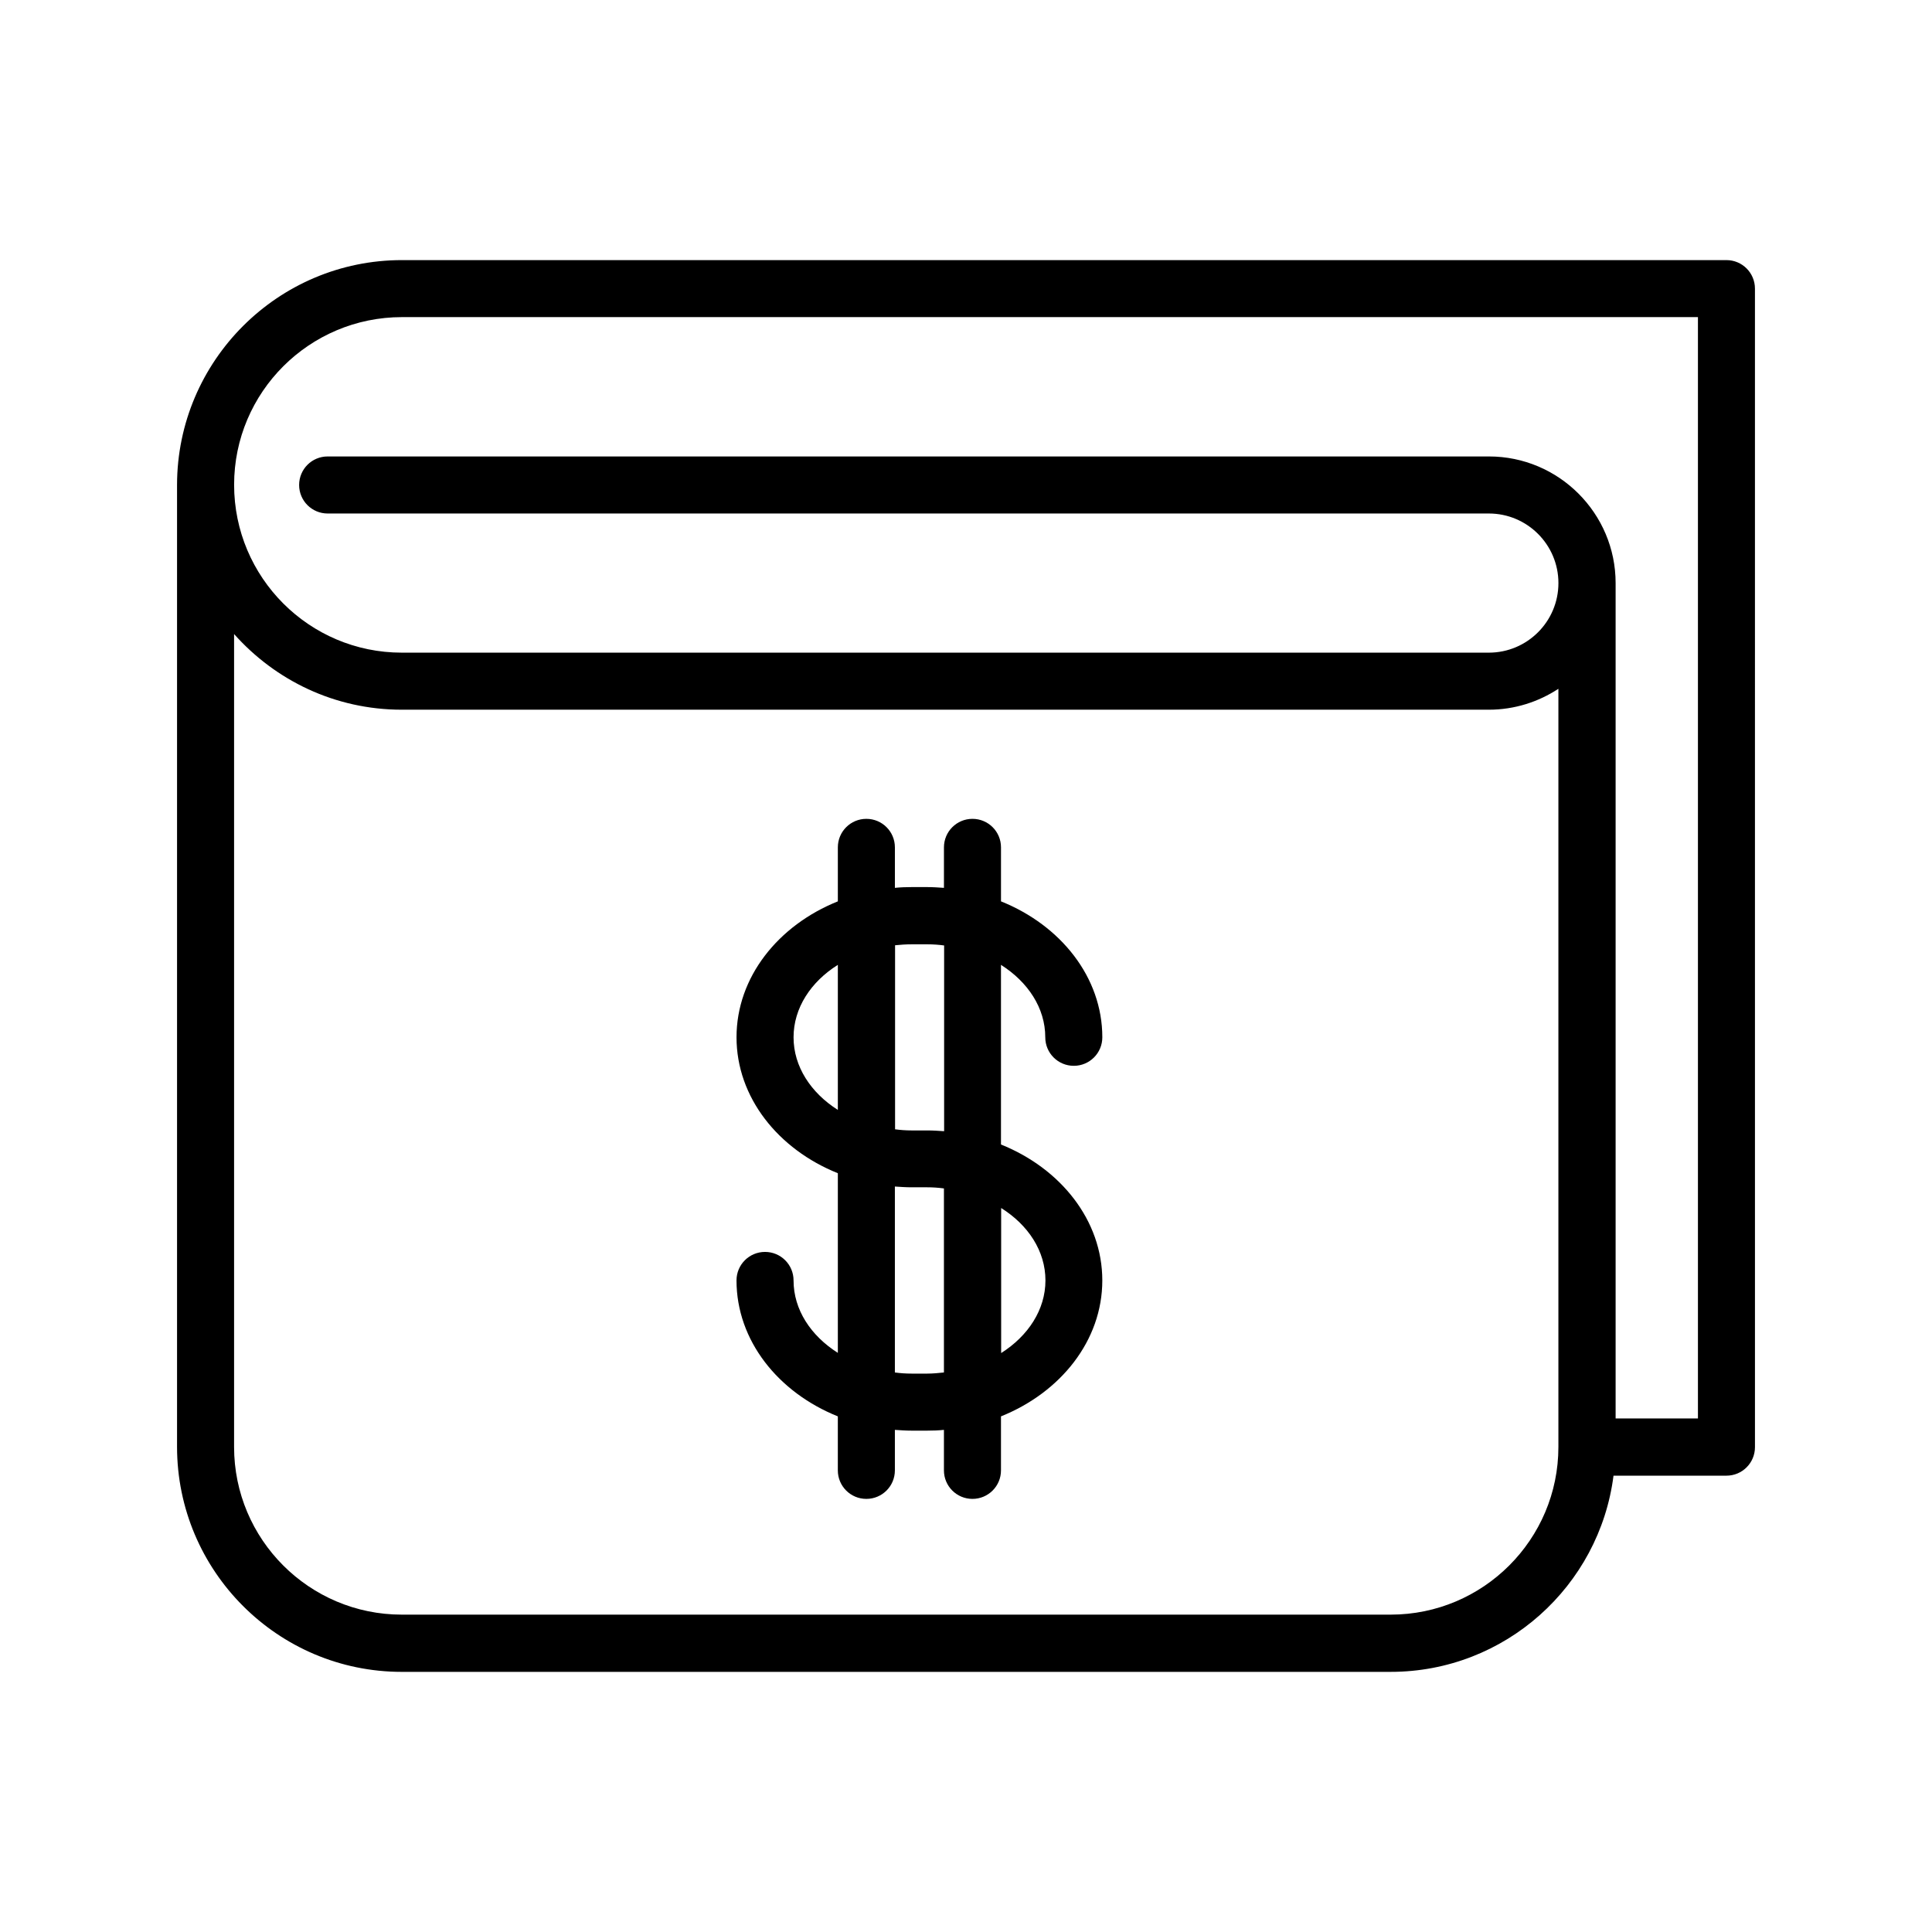
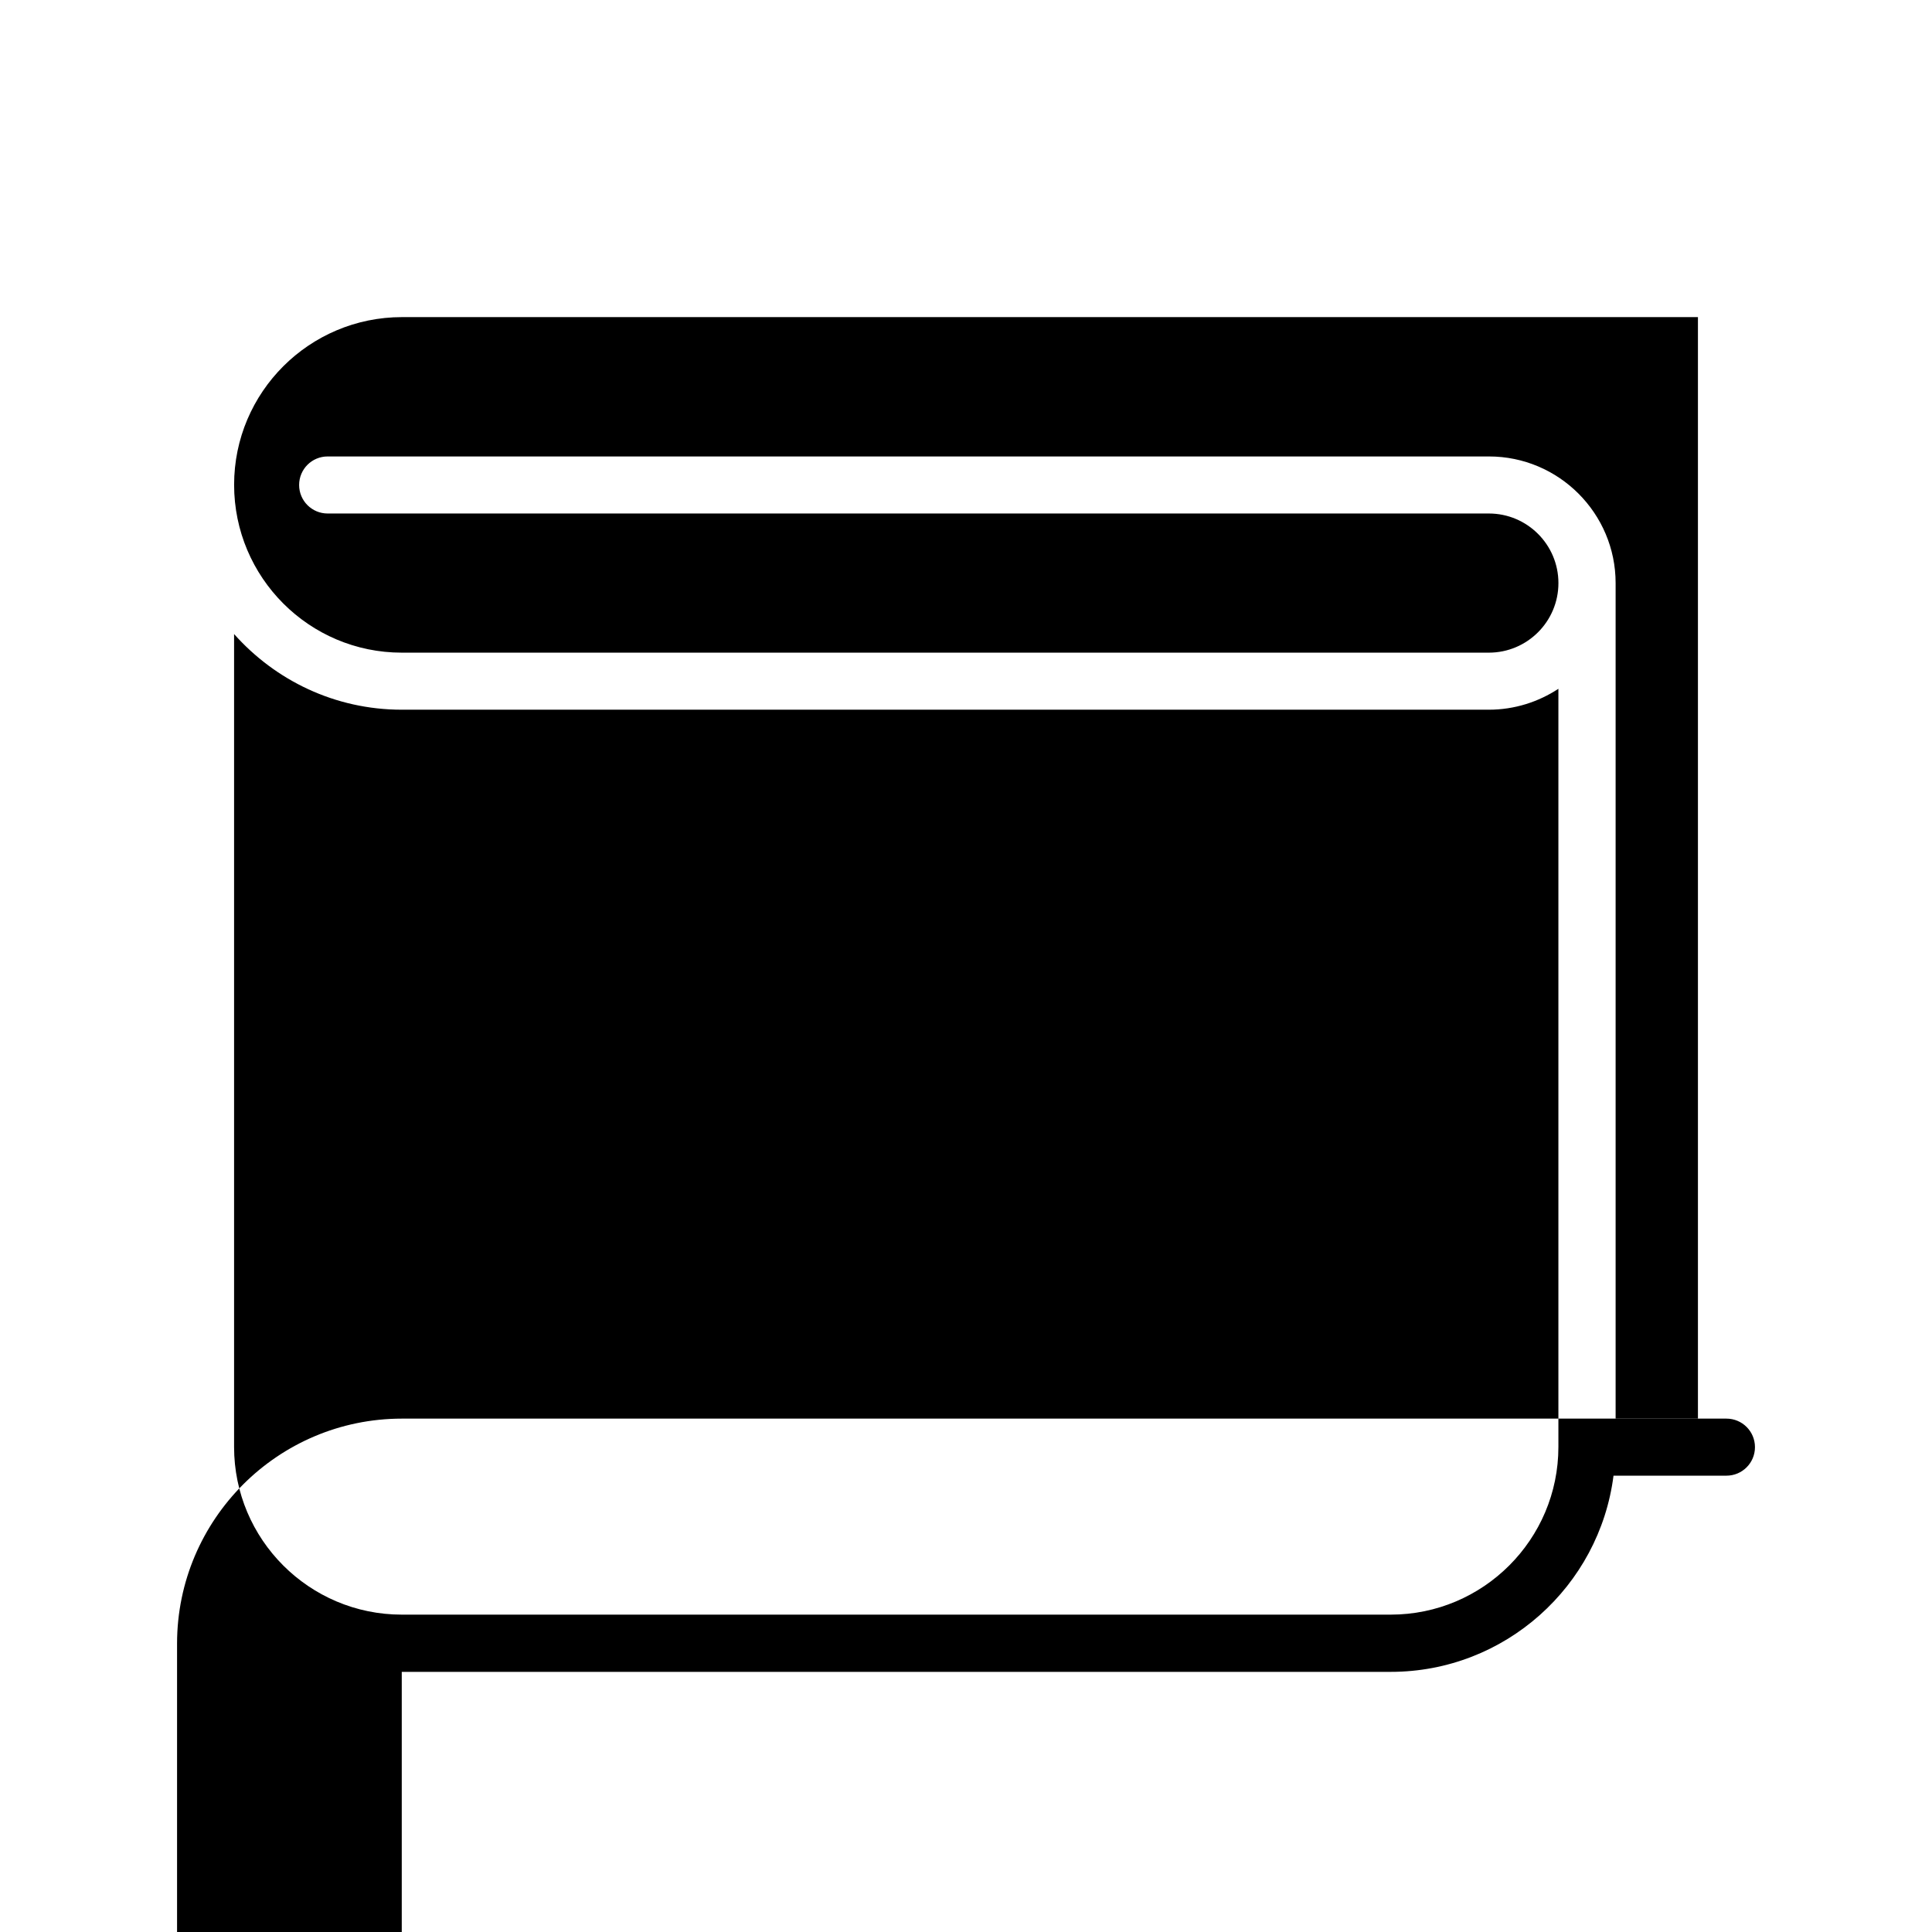
<svg xmlns="http://www.w3.org/2000/svg" fill="#000000" width="800px" height="800px" version="1.1" viewBox="144 144 512 512">
  <g>
-     <path d="m354.3 483.33c0-4.18-3.375-7.559-7.559-7.559-4.18 0-7.559 3.375-7.559 7.559 0 15.922 11.035 29.676 26.852 36.023v14.309c0 4.18 3.375 7.559 7.559 7.559 4.18 0 7.559-3.375 7.559-7.559v-10.73c1.461 0.102 2.973 0.203 4.434 0.203h4.133c1.512 0 2.973-0.051 4.434-0.203v10.73c0 4.18 3.375 7.559 7.559 7.559 4.18 0 7.559-3.375 7.559-7.559v-14.309c15.82-6.348 26.852-20.102 26.852-36.023s-11.035-29.676-26.852-36.023v-47.609c7.152 4.535 11.738 11.438 11.738 19.195 0 4.18 3.375 7.559 7.559 7.559 4.18 0 7.559-3.375 7.559-7.559 0-15.922-11.035-29.676-26.852-36.023v-14.309c0-4.18-3.375-7.559-7.559-7.559-4.18 0-7.559 3.375-7.559 7.559v10.73c-1.461-0.102-2.973-0.203-4.434-0.203h-4.133c-1.512 0-2.973 0.051-4.434 0.203v-10.73c0-4.18-3.375-7.559-7.559-7.559-4.18 0-7.559 3.375-7.559 7.559v14.309c-15.82 6.348-26.852 20.102-26.852 36.023s11.035 29.676 26.852 36.023v47.609c-7.156-4.535-11.738-11.438-11.738-19.195zm66.754 0c0 7.758-4.586 14.711-11.738 19.246v-38.441c7.152 4.484 11.738 11.387 11.738 19.195zm-35.418-89.074h4.133c1.512 0 2.973 0.102 4.434 0.301v49.223c-1.461-0.102-2.973-0.203-4.434-0.203h-4.133c-1.512 0-2.973-0.102-4.434-0.301v-48.77c1.41-0.148 2.871-0.25 4.434-0.25zm-31.336 24.637c0-7.758 4.586-14.711 11.738-19.195v38.441c-7.156-4.535-11.738-11.488-11.738-19.246zm26.852 39.551c1.461 0.102 2.973 0.203 4.434 0.203h4.133c1.512 0 2.973 0.102 4.434 0.301v48.77c-1.461 0.152-2.922 0.301-4.434 0.301h-4.133c-1.512 0-2.973-0.102-4.434-0.301z" />
-     <path d="m250.47 587.06h262.08c30.277 0 55.316-22.723 59.047-51.992h29.926c4.18 0 7.559-3.375 7.559-7.559l-0.004-307.02c0-4.18-3.375-7.559-7.559-7.559h-351c-32.848 0-59.551 26.703-59.602 59.551v254.93c0 32.902 26.703 59.652 59.551 59.652zm0.051-359.02h343.45v291.86h-21.816v-221.38c0-18.488-15.062-33.555-33.555-33.555h-307.77c-4.18 0-7.559 3.375-7.559 7.559 0 4.18 3.375 7.559 7.559 7.559h307.73c10.176 0 18.438 8.262 18.438 18.438s-8.262 18.438-18.438 18.438h-288.08c-24.535 0-44.438-19.949-44.438-44.488 0-24.531 19.953-44.434 44.488-44.434zm-44.488 83.988c10.934 12.293 26.754 20.051 44.438 20.051h288.08c6.801 0 13.148-2.066 18.438-5.543v200.92c0 24.535-19.949 44.438-44.438 44.438h-262.08c-24.535 0-44.438-19.949-44.438-44.438z" />
+     <path d="m250.47 587.06h262.08c30.277 0 55.316-22.723 59.047-51.992h29.926c4.18 0 7.559-3.375 7.559-7.559c0-4.18-3.375-7.559-7.559-7.559h-351c-32.848 0-59.551 26.703-59.602 59.551v254.93c0 32.902 26.703 59.652 59.551 59.652zm0.051-359.02h343.45v291.86h-21.816v-221.38c0-18.488-15.062-33.555-33.555-33.555h-307.77c-4.18 0-7.559 3.375-7.559 7.559 0 4.18 3.375 7.559 7.559 7.559h307.73c10.176 0 18.438 8.262 18.438 18.438s-8.262 18.438-18.438 18.438h-288.08c-24.535 0-44.438-19.949-44.438-44.488 0-24.531 19.953-44.434 44.488-44.434zm-44.488 83.988c10.934 12.293 26.754 20.051 44.438 20.051h288.08c6.801 0 13.148-2.066 18.438-5.543v200.92c0 24.535-19.949 44.438-44.438 44.438h-262.08c-24.535 0-44.438-19.949-44.438-44.438z" />
  </g>
</svg>